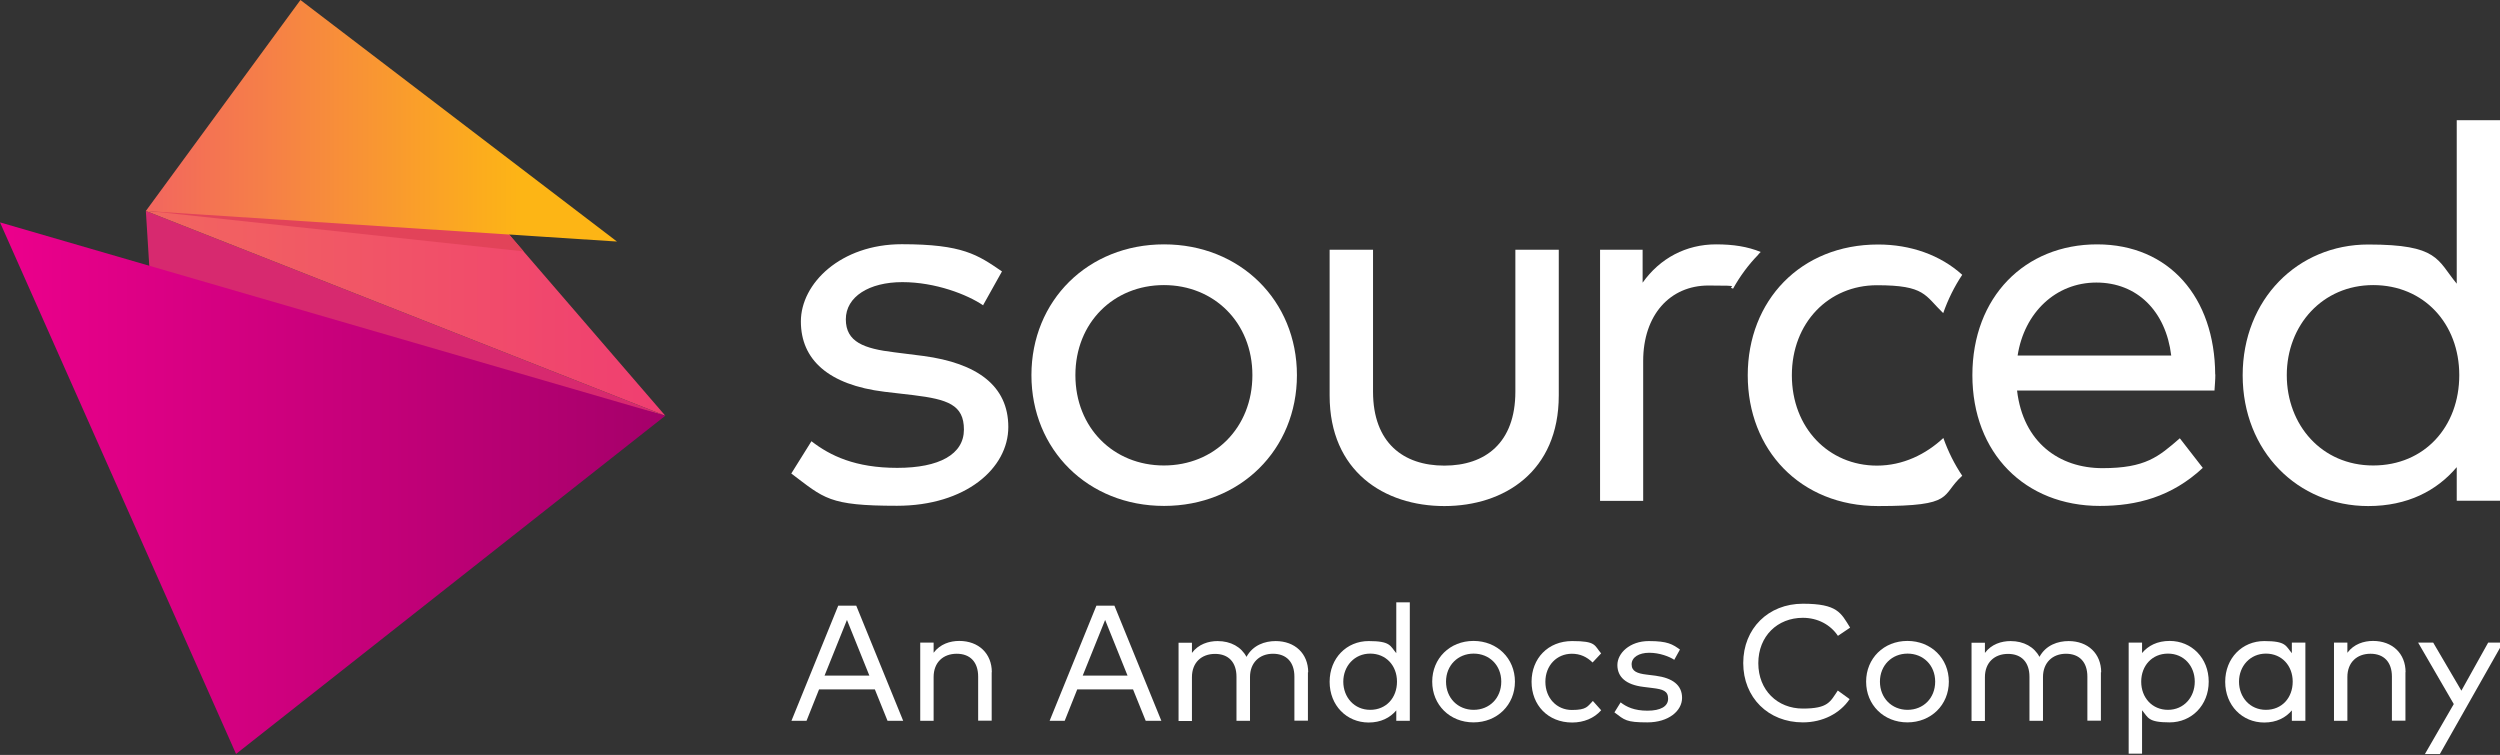
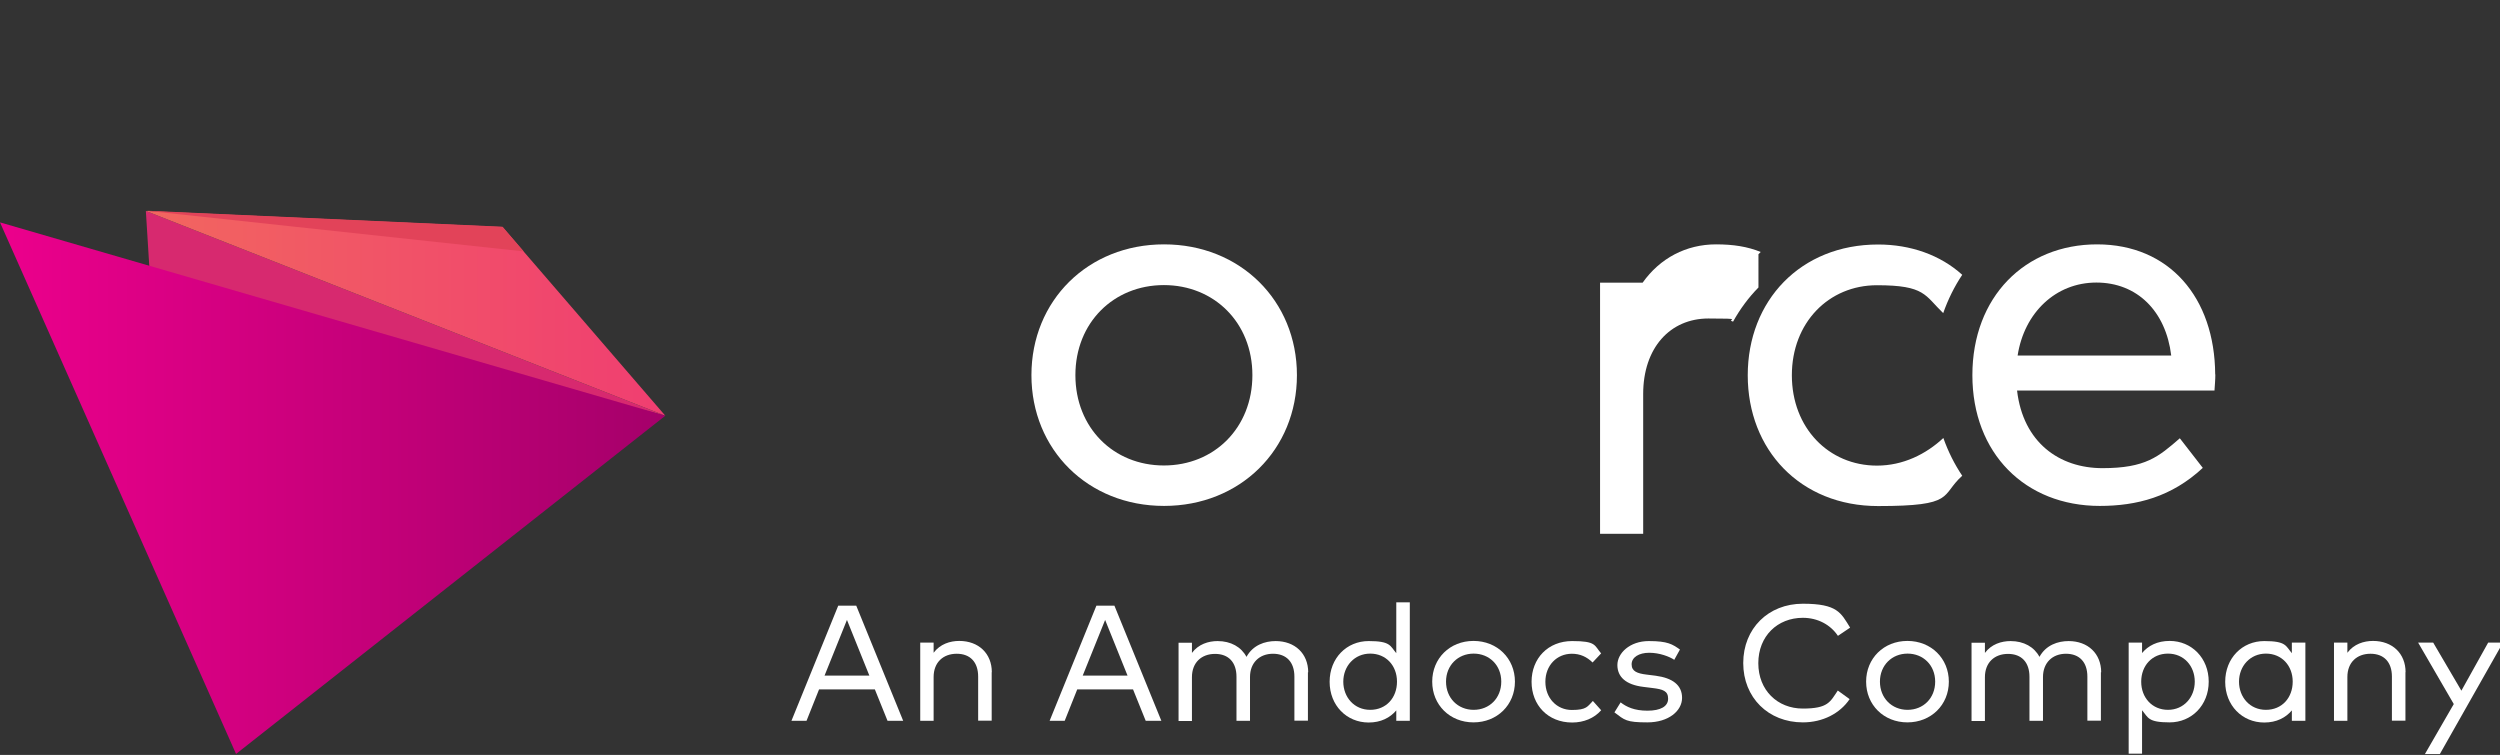
<svg xmlns="http://www.w3.org/2000/svg" id="Layer_1" data-name="Layer 1" version="1.1" viewBox="0 0 1774 535.7">
  <rect x="0" y="0" width="1774" height="535.7" fill="#333333" stroke="none" />
  <defs>
    <style>
      .cls-1 {
        fill: #e24359;
      }

      .cls-1, .cls-2, .cls-3, .cls-4, .cls-5, .cls-6 {
        stroke-width: 0px;
      }

      .cls-1, .cls-3 {
        fill-rule: evenodd;
      }

      .cls-2 {
        fill: url(#linear-gradient);
      }

      .cls-3 {
        fill: #d7296f;
      }

      .cls-4 {
        fill: url(#linear-gradient-2);
      }

      .cls-5 {
        fill: url(#linear-gradient-3);
      }

      .cls-6 {
        fill: #fff;
      }
    </style>
    <linearGradient id="linear-gradient" x1="103.5" y1="480.4" x2="472.1" y2="480.4" gradientTransform="translate(0 702.7) scale(1 -1)" gradientUnits="userSpaceOnUse">
      <stop offset="0" stop-color="#f2665f" />
      <stop offset="1" stop-color="#f03e71" />
    </linearGradient>
    <linearGradient id="linear-gradient-2" x1="103.5" y1="617" x2="437.8" y2="617" gradientTransform="translate(0 702.7) scale(1 -1)" gradientUnits="userSpaceOnUse">
      <stop offset="0" stop-color="#f2665f" />
      <stop offset=".8" stop-color="#fdb515" />
    </linearGradient>
    <linearGradient id="linear-gradient-3" x1="0" y1="356.3" x2="472.1" y2="356.3" gradientTransform="translate(0 702.7) scale(1 -1)" gradientUnits="userSpaceOnUse">
      <stop offset="0" stop-color="#ec008c" />
      <stop offset="1" stop-color="#a5006a" />
    </linearGradient>
  </defs>
  <polygon class="cls-3" points="103.5 149.7 106.6 199.7 472.1 295 103.5 149.7" />
  <polygon class="cls-2" points="103.5 149.7 472.1 295 356.6 161.1 103.5 149.7" />
  <polygon class="cls-1" points="371.6 178.4 103.5 149.5 356.6 160.9 371.6 178.4" />
-   <polygon class="cls-4" points="103.5 149.7 437.8 171.4 213.2 0 103.5 149.7" />
  <polygon class="cls-5" points="0 157.8 167.5 535 472.1 295 0 157.8" />
  <g>
-     <path class="cls-6" d="M697.7,216.7c-11.3-7.7-33.9-16.5-57.4-16.5s-40.1,10.3-40.1,26.4,12.9,20.8,34.5,23.4l20.6,2.6c37.9,5.1,60.2,21,60.2,50.4s-30.4,55.9-79,55.9-51.6-5.3-75-22.9l14.3-22.9c13.3,10.3,31.1,18.9,60.9,18.9s47.3-9.6,47.3-27.2-11.6-21.4-35.8-24.4l-20.6-2.4c-39.9-4.9-59.3-22.9-59.3-49.9s28.3-54.8,71.6-54.8,53.8,7.5,71.1,19.3l-13.3,23.8Z" />
    <path class="cls-6" d="M920.3,266.2c0,52.9-40.3,92.8-94.3,92.8s-94.1-39.9-94.1-92.8,40.1-92.8,94.1-92.8,94.3,39.9,94.3,92.8ZM763.1,266.2c0,37.3,27,64.1,62.8,64.1s62.8-26.8,62.8-64.1-27.2-63.9-62.8-63.9-62.8,26.6-62.8,63.9Z" />
-     <path class="cls-6" d="M1106.1,280.7c0,53.8-38.6,78.4-81.2,78.4s-81.4-24.6-81.4-78.4v-103.5h30.8v100.7c0,36.4,21.6,52.5,50.6,52.5s50.4-16.1,50.4-52.5v-100.7h30.8v103.5Z" />
    <path class="cls-6" d="M1572,265.7c0,3.9-.4,8.1-.6,11.4h-140.1c4.3,36.9,30,55.1,60.6,55.1s39.8-8.1,54.9-21.2l16.3,21c-22.1,20.6-46.9,27-73.1,27-52.9,0-90.4-37.3-90.4-92.8s37.3-92.8,88.5-92.8,83.5,37.7,83.8,92.3ZM1431.7,252.3h109c-3.8-31.5-24.2-51.8-53.1-51.8s-51.2,21.4-55.9,51.8Z" />
-     <path class="cls-6" d="M1743.3,201.2v-115.9h30.8v270h-30.8v-23.8c-14.1,16.7-34.9,27.6-62.8,27.6-50.1,0-89.1-39-89.1-92.8s39-92.8,89.1-92.8,48.8,10.9,62.8,27.8ZM1622.7,266.2c0,35.4,24.8,64.1,61.3,64.1s61.1-27.6,61.1-64.1-25.1-63.9-61.1-63.9-61.3,28.5-61.3,63.9Z" />
-     <path class="cls-6" d="M1247.8,180.4c.5-.5,1.1-1.1,1.6-1.6-9.3-3.8-19.4-5.4-31.7-5.4-21.2,0-39.8,9.8-52.1,27.2v-23.4h-30.2v178.2h30.6v-99.2c0-32.8,19.1-53.6,46.3-53.6s11.7.7,17.5,2.2c4.9-8.8,10.9-17,18-24.2Z" />
+     <path class="cls-6" d="M1247.8,180.4c.5-.5,1.1-1.1,1.6-1.6-9.3-3.8-19.4-5.4-31.7-5.4-21.2,0-39.8,9.8-52.1,27.2h-30.2v178.2h30.6v-99.2c0-32.8,19.1-53.6,46.3-53.6s11.7.7,17.5,2.2c4.9-8.8,10.9-17,18-24.2Z" />
    <path class="cls-6" d="M1379,310.8c-12.3,11.5-28.6,19.6-47.1,19.6-34.3,0-60.4-26.8-60.4-64.1s26.1-63.9,60.4-63.9,33.9,7.2,47,19.8c3.4-9.7,7.9-18.8,13.5-27.2-15.6-14.1-36.7-21.5-59.7-21.5-55.1,0-92.5,39.9-92.5,92.8s37.3,92.8,92.5,92.8,44-7.4,59.7-21.5c-5.5-8.2-10-17.2-13.4-26.8Z" />
  </g>
  <g>
    <path class="cls-6" d="M640.8,511.5h-11l-9-22.3h-39.6l-8.9,22.3h-10.7l33.2-81.7h12.8l33.3,81.7ZM585.1,479.4h31.8l-15.9-39.5-15.9,39.5Z" />
    <path class="cls-6" d="M703.7,477v34.4h-9.6v-31.3c0-10.2-5.6-16.2-15.2-16.2s-16.4,6.1-16.4,16.5v31.1h-9.5v-55.5h9.5v7.2c4.6-6.2,11.7-8.4,18.2-8.4,13.7,0,23.1,8.9,23.1,22.2Z" />
    <path class="cls-6" d="M824,511.5h-11l-9-22.3h-39.6l-8.9,22.3h-10.7l33.2-81.7h12.8l33.3,81.7ZM768.3,479.4h31.8l-15.9-39.5-15.9,39.5Z" />
    <path class="cls-6" d="M928.1,477v34.4h-9.6v-31.3c0-10.2-5.6-16.2-15.2-16.2s-16.3,6.4-16.3,16.5v31.1h-9.6v-31.3c0-10.2-5.6-16.2-15.2-16.2s-16.4,6.1-16.4,16.5v31.1h-9.5v-55.5h9.5v7.2c4.6-6.2,11.7-8.4,18.2-8.4,9.4,0,16.8,4.2,20.5,11.2,4.6-8.4,13.1-11.2,20.7-11.2,13.7,0,23.1,8.9,23.1,22.2Z" />
    <path class="cls-6" d="M990.8,463.5v-36.1h9.6v84.1h-9.6v-7.4c-4.4,5.2-10.9,8.6-19.6,8.6-15.6,0-27.7-12.1-27.7-28.9s12.1-28.9,27.7-28.9,15.2,3.4,19.6,8.6ZM953.2,483.7c0,11,7.7,20,19.1,20s19-8.6,19-20-7.8-19.9-19-19.9-19.1,8.9-19.1,19.9Z" />
    <path class="cls-6" d="M1075,483.7c0,16.5-12.6,28.9-29.4,28.9s-29.3-12.4-29.3-28.9,12.5-28.9,29.3-28.9,29.4,12.4,29.4,28.9ZM1026.1,483.7c0,11.6,8.4,20,19.6,20s19.6-8.3,19.6-20-8.5-19.9-19.6-19.9-19.6,8.3-19.6,19.9Z" />
    <path class="cls-6" d="M1136.2,463.6l-6.1,6.5c-4.1-4-8.8-6.2-14.7-6.2-10.7,0-18.8,8.3-18.8,19.9s8.1,20,18.8,20,11.1-2.6,14.9-6.4l5.9,6.6c-5,5.7-12.4,8.7-20.6,8.7-17.2,0-28.8-12.4-28.8-28.9s11.6-28.9,28.8-28.9,15.6,3,20.6,8.8Z" />
    <path class="cls-6" d="M1188.2,468.3c-3.5-2.4-10.6-5.1-17.9-5.1s-12.5,3.2-12.5,8.2,4,6.5,10.7,7.3l6.4.8c11.8,1.6,18.7,6.5,18.7,15.7s-9.5,17.4-24.6,17.4-16.1-1.6-23.4-7.1l4.4-7.1c4.1,3.2,9.7,5.9,19,5.9s14.7-3,14.7-8.5-3.6-6.7-11.2-7.6l-6.4-.8c-12.4-1.5-18.4-7.1-18.4-15.5s8.8-17,22.3-17,16.8,2.3,22.1,6l-4.1,7.4Z" />
    <path class="cls-6" d="M1312.8,445.4l-8.6,5.8c-5.3-7.9-14.3-12.8-24.9-12.8-18,0-31.6,13-31.6,32.2s13.6,32.2,31.6,32.2,19.4-4.8,24.8-12.8l8.4,6.1c-6.9,10.2-19.1,16.5-33.2,16.5-24.5,0-42.3-17.6-42.3-42.1s17.8-42.1,42.3-42.1,27,6.4,33.5,16.9Z" />
    <path class="cls-6" d="M1382.9,483.7c0,16.5-12.6,28.9-29.4,28.9s-29.3-12.4-29.3-28.9,12.5-28.9,29.3-28.9,29.4,12.4,29.4,28.9ZM1334,483.7c0,11.6,8.4,20,19.6,20s19.6-8.3,19.6-20-8.5-19.9-19.6-19.9-19.6,8.3-19.6,19.9Z" />
    <path class="cls-6" d="M1490.8,477v34.4h-9.6v-31.3c0-10.2-5.6-16.2-15.2-16.2s-16.3,6.4-16.3,16.5v31.1h-9.6v-31.3c0-10.2-5.6-16.2-15.2-16.2s-16.4,6.1-16.4,16.5v31.1h-9.5v-55.5h9.5v7.2c4.6-6.2,11.7-8.4,18.2-8.4,9.4,0,16.8,4.2,20.5,11.2,4.6-8.4,13.1-11.2,20.7-11.2,13.7,0,23.1,8.9,23.1,22.2Z" />
    <path class="cls-6" d="M1567.3,483.7c0,16.8-12.2,28.9-27.7,28.9s-15.2-3.4-19.6-8.6v30.8h-9.5v-78.8h9.5v7.4c4.3-5.2,10.8-8.6,19.6-8.6,15.5,0,27.7,12.1,27.7,28.9ZM1519.4,483.7c0,11.4,7.8,20,19,20s19-8.9,19-20-7.7-19.9-19-19.9-19,8.6-19,19.9Z" />
    <path class="cls-6" d="M1635.9,511.5h-9.6v-7.4c-4.4,5.2-10.9,8.6-19.6,8.6-15.6,0-27.7-12.1-27.7-28.9s12.1-28.9,27.7-28.9,15.2,3.4,19.6,8.6v-7.5h9.6v55.5ZM1588.8,483.7c0,11,7.7,20,19.1,20s19-8.6,19-20-7.8-19.9-19-19.9-19.1,8.9-19.1,19.9Z" />
    <path class="cls-6" d="M1706.9,477v34.4h-9.6v-31.3c0-10.2-5.6-16.2-15.2-16.2s-16.4,6.1-16.4,16.5v31.1h-9.5v-55.5h9.5v7.2c4.6-6.2,11.7-8.4,18.2-8.4,13.7,0,23.1,8.9,23.1,22.2Z" />
    <path class="cls-6" d="M1731.3,535.1h-10.6l20.5-35.5-25.3-43.6h10.7l20,34.1,19-34.1h10.5l-44.8,79.1Z" />
  </g>
</svg>